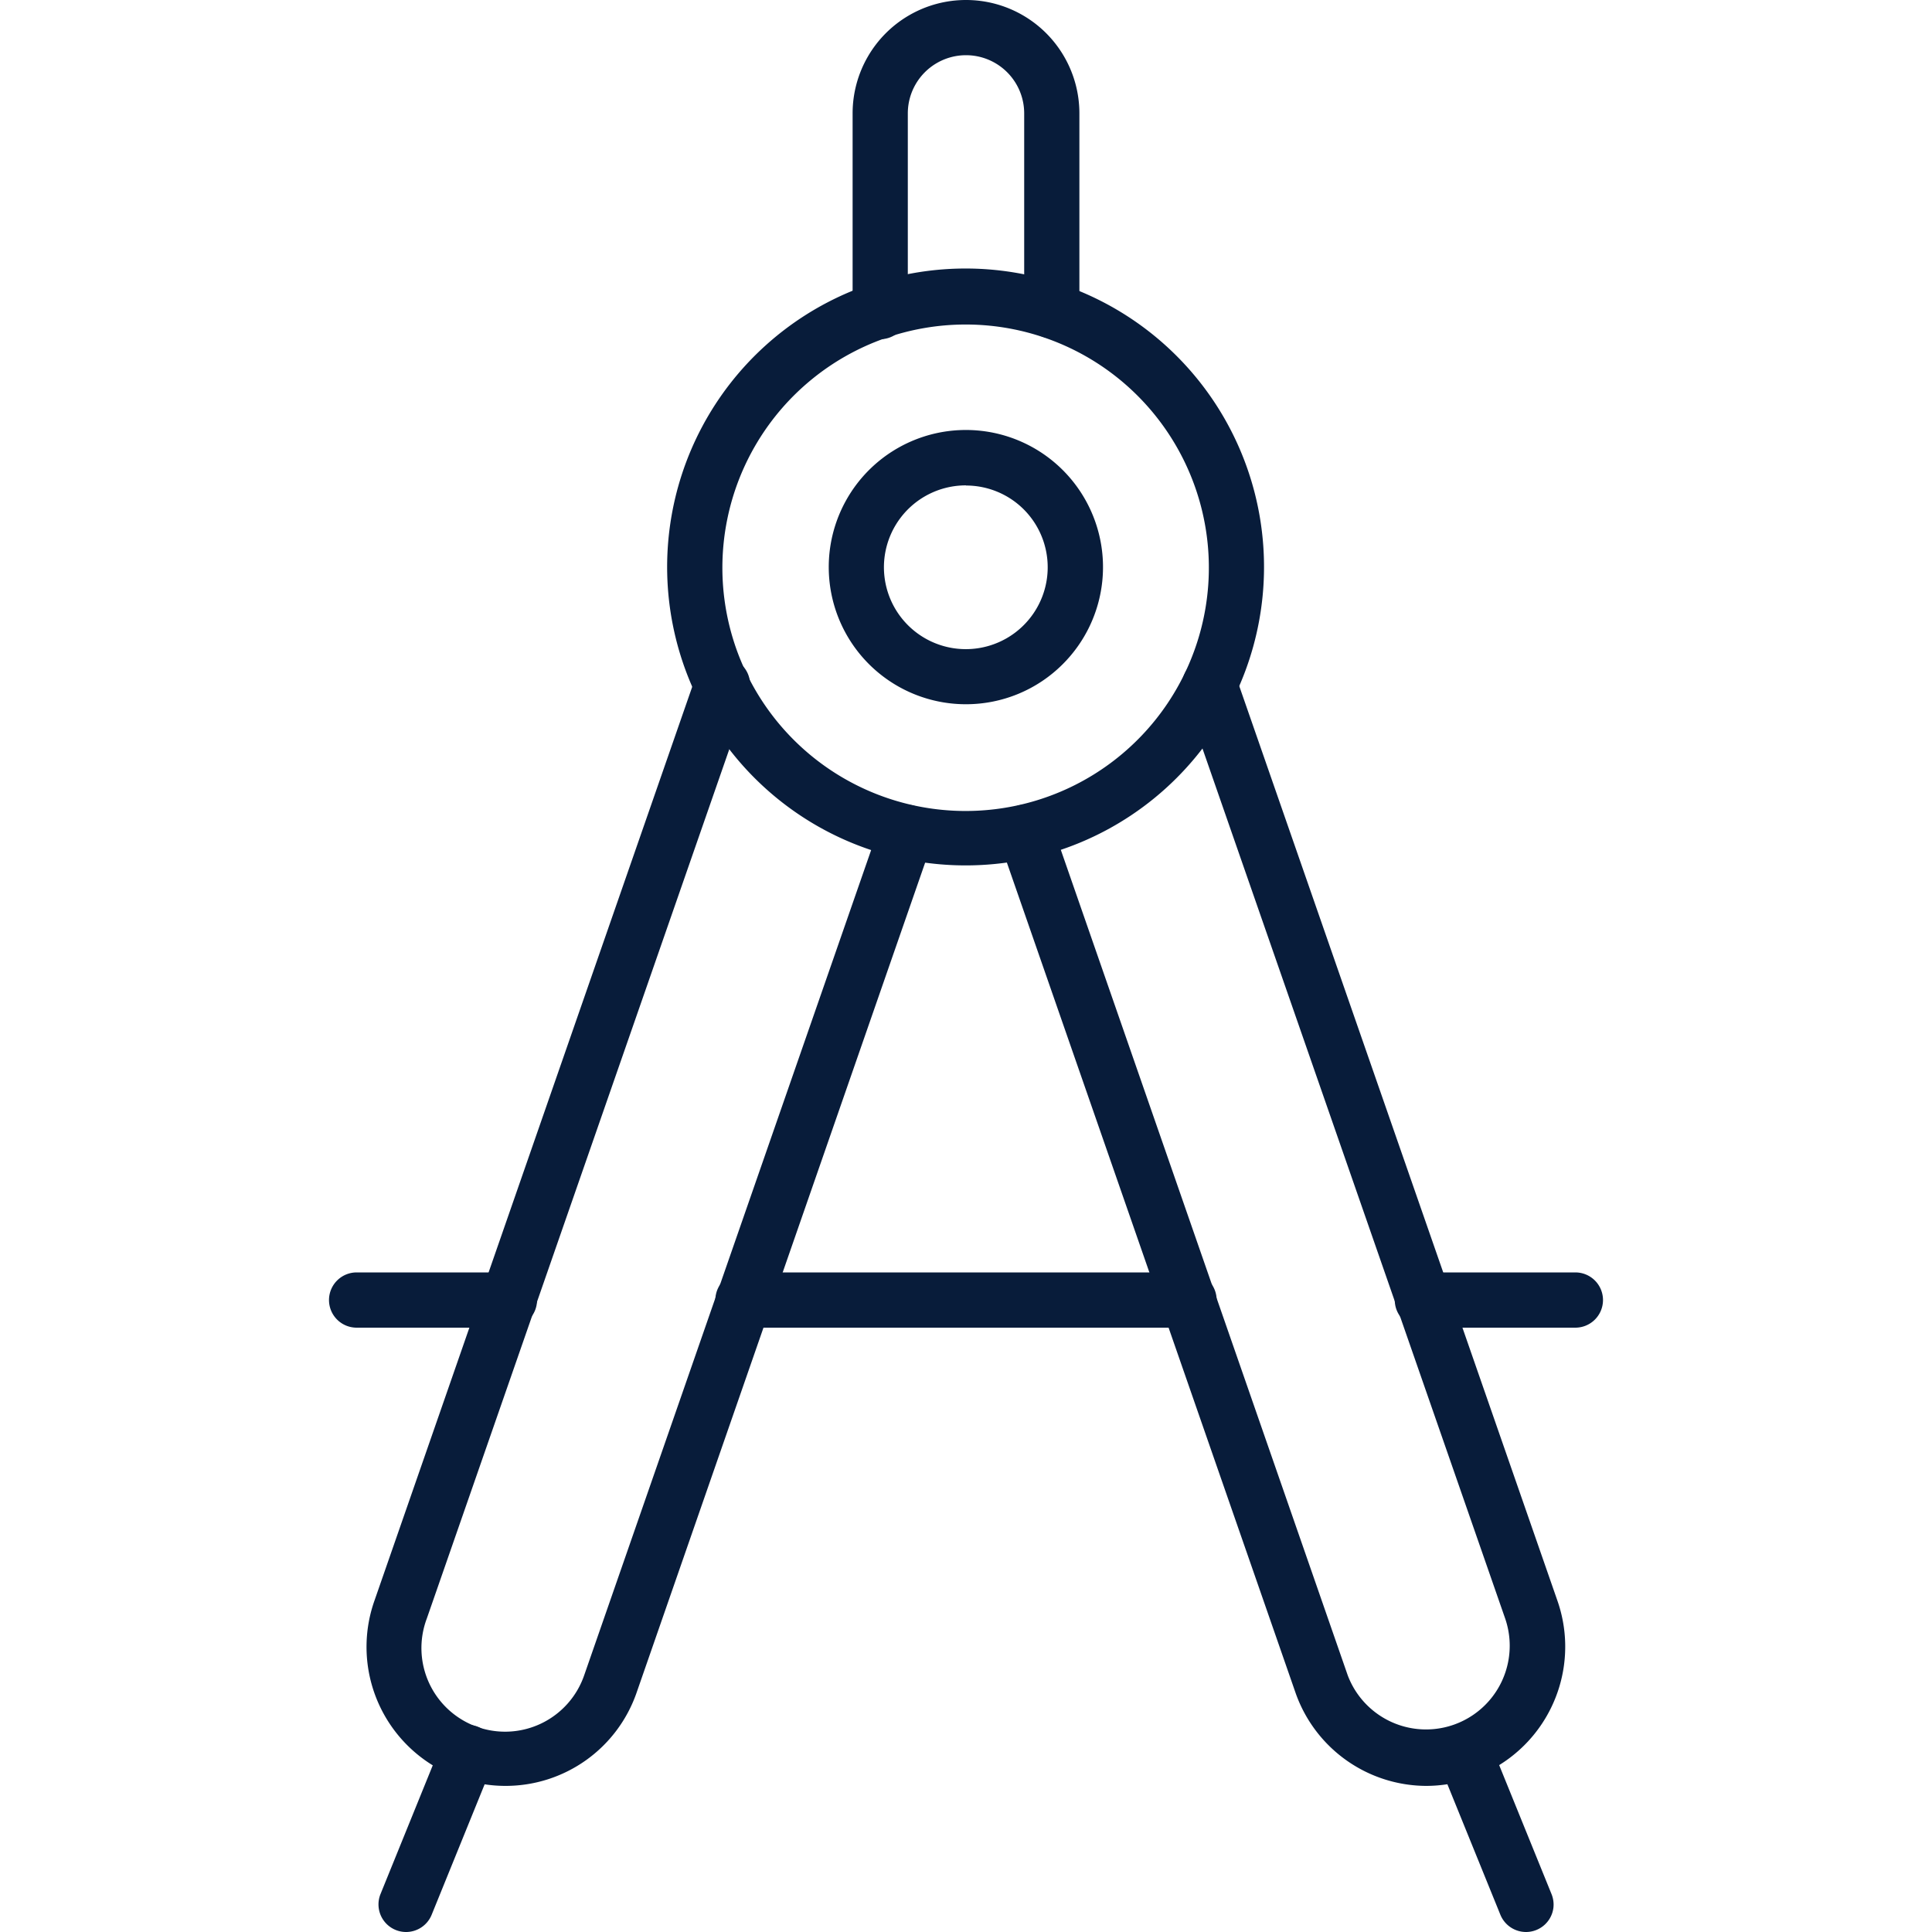
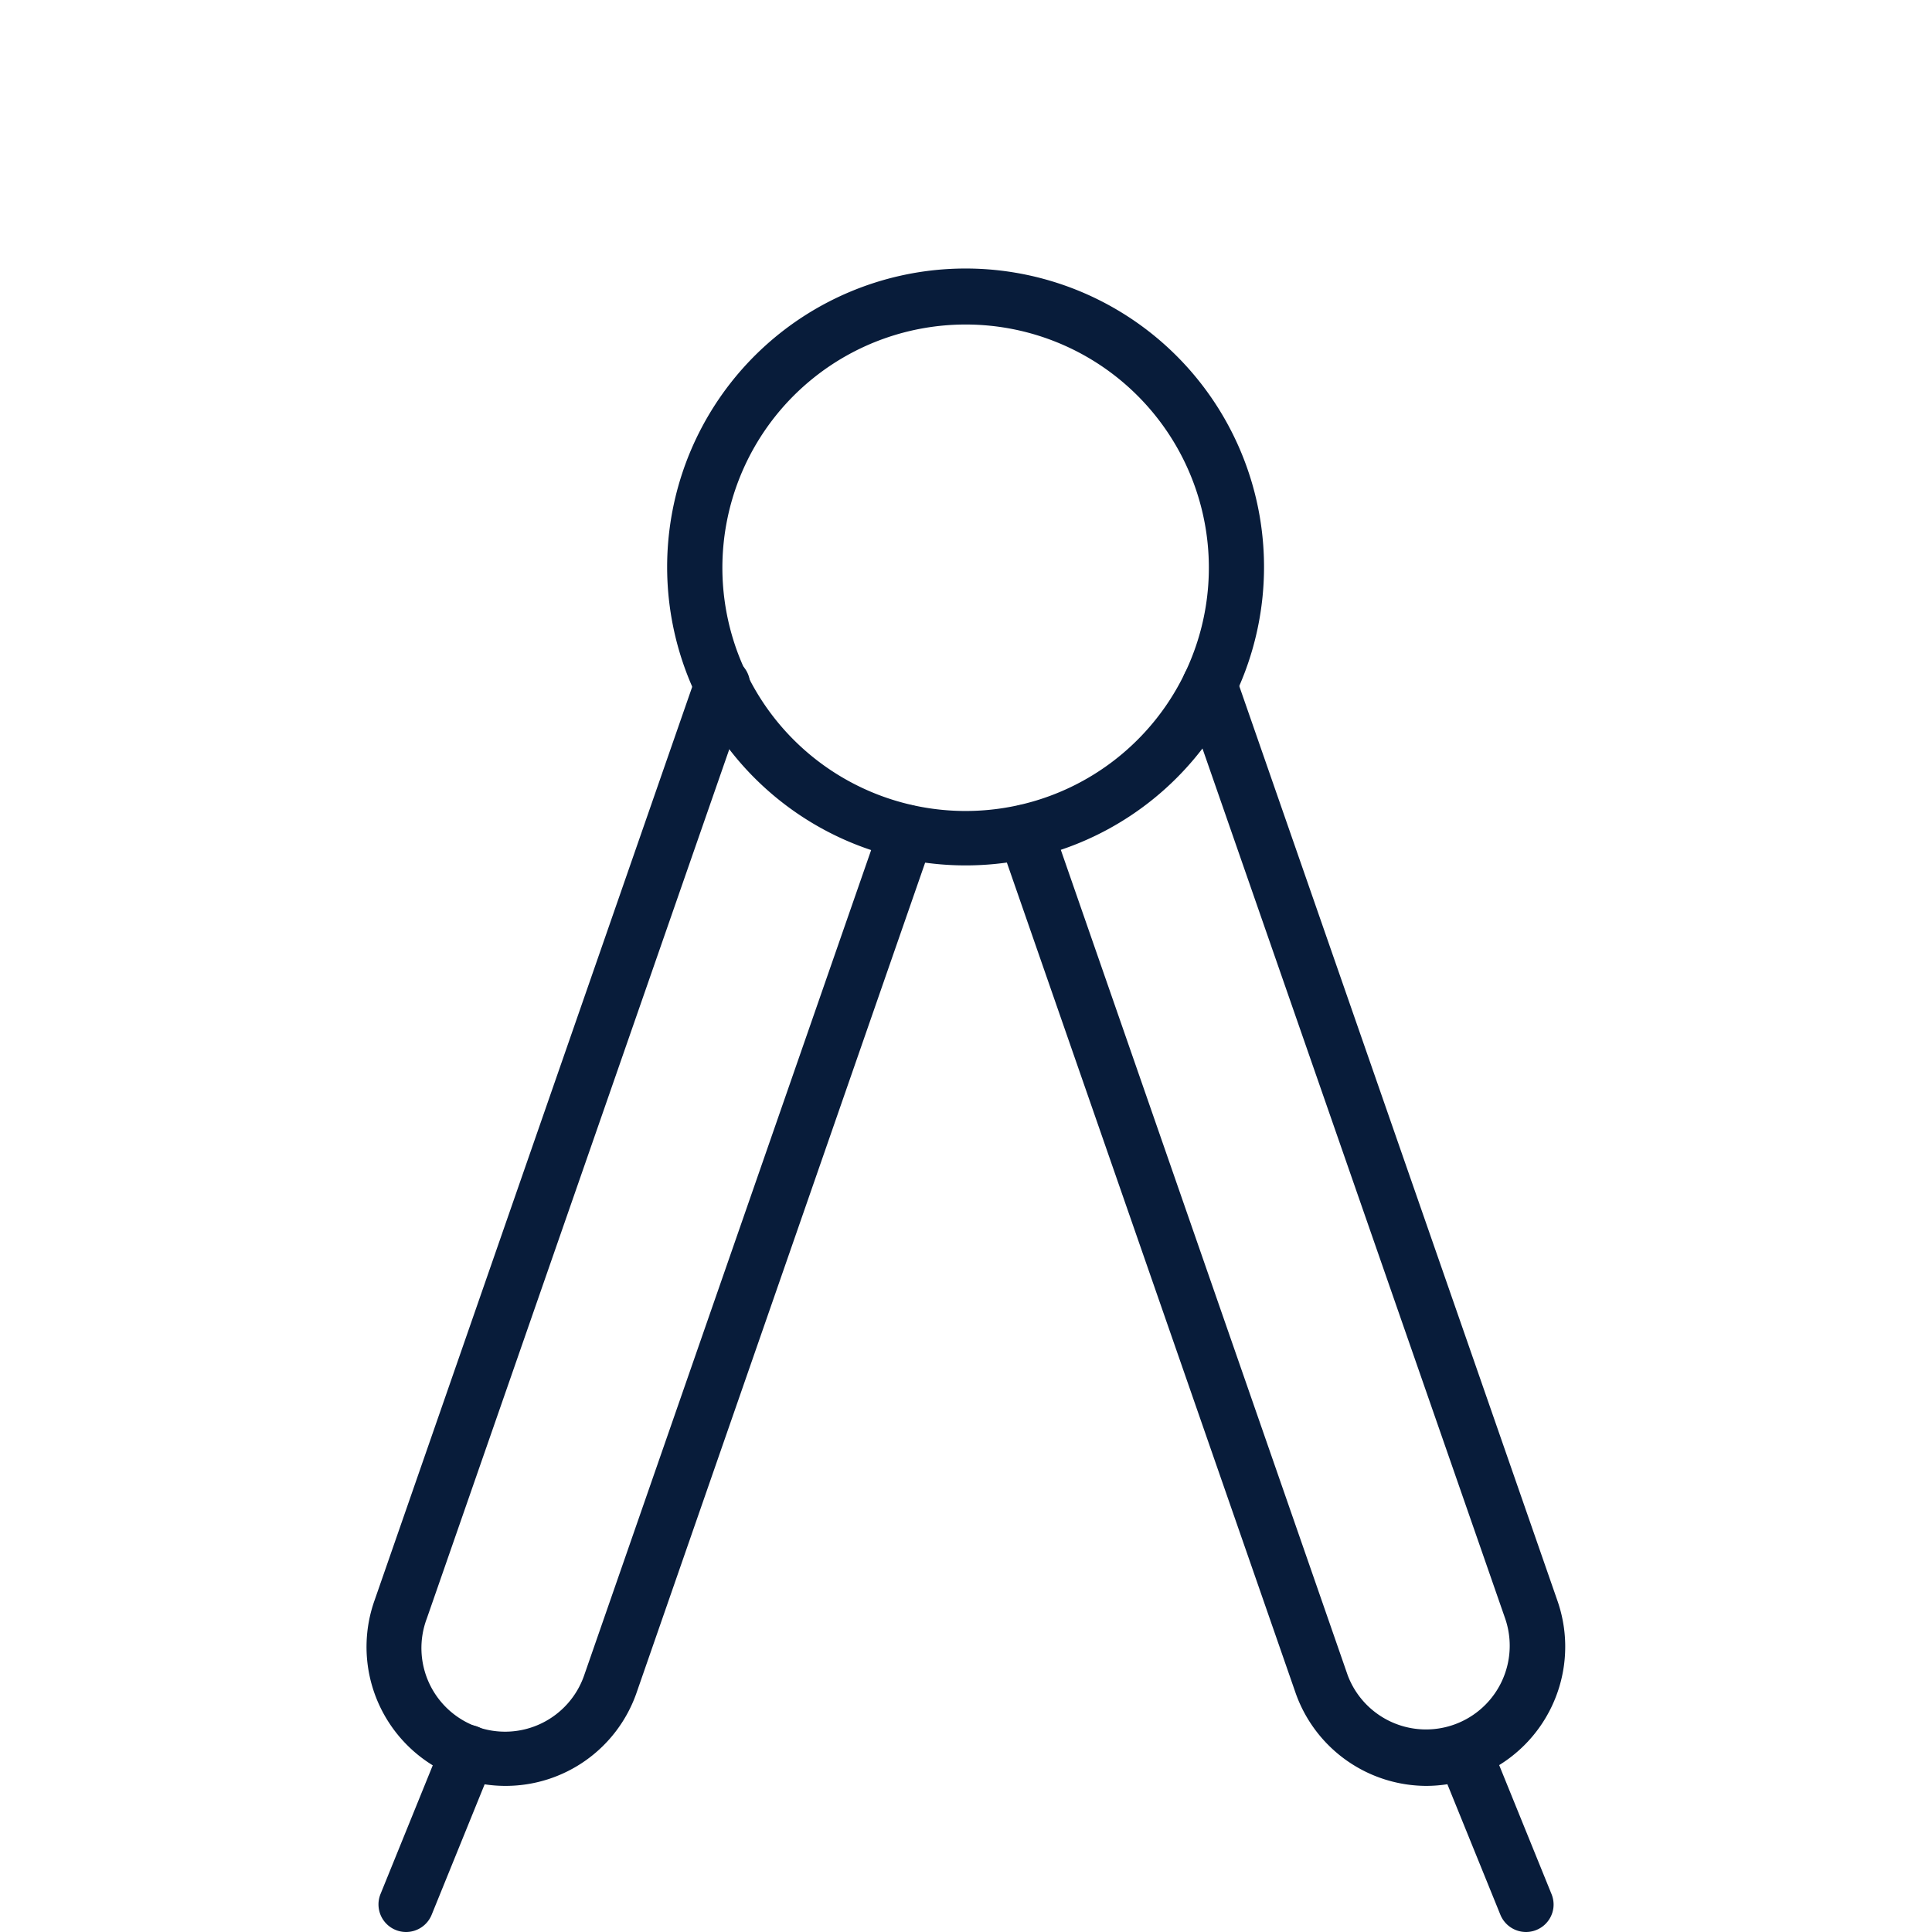
<svg xmlns="http://www.w3.org/2000/svg" id="Architect" viewBox="0 0 512 512">
  <defs>
    <style>.cls-1{fill:#081c3a;}</style>
  </defs>
-   <path class="cls-1" d="M256,186.63A36.34,36.34,0,1,1,281.65,176,36.24,36.24,0,0,1,256,186.63Zm0-58A21.7,21.7,0,1,0,271.31,135,21.66,21.66,0,0,0,256,128.67Z" />
  <path class="cls-1" d="M134,473.28a36.83,36.83,0,0,1-34.72-49.22l85.19-245A7.56,7.56,0,0,1,186,176.6a7.3,7.3,0,0,1,10.34-.61,7.23,7.23,0,0,1,1.72,2.28,7.43,7.43,0,0,1,.72,2.77,7.56,7.56,0,0,1-.4,2.83L113.11,428.92a22.17,22.17,0,1,0,41.72,15l78.59-226a7.31,7.31,0,0,1,13.8,4.8L168.63,448.78A36.73,36.73,0,0,1,134,473.28Z" />
  <path class="cls-1" d="M378,473.28a36.85,36.85,0,0,1-34.58-24.42L264.78,222.69a7.31,7.31,0,0,1,13.8-4.8L357.17,444a22.18,22.18,0,0,0,41.74-15L313.67,184a7.26,7.26,0,0,1,.32-5.59,7.24,7.24,0,0,1,4.18-3.73,7.3,7.3,0,0,1,7.88,2,7.56,7.56,0,0,1,1.44,2.47L412.7,424.11A36.9,36.9,0,0,1,378,473.28Z" />
  <path class="cls-1" d="M404.4,512a7.35,7.35,0,0,1-6.78-4.56L381.2,467a7.31,7.31,0,0,1,13.55-5.5l16.43,40.48a7.35,7.35,0,0,1,.5,3.5A7.32,7.32,0,0,1,404.4,512Z" />
  <path class="cls-1" d="M107.61,512a7.31,7.31,0,0,1-6.77-10.06l16.43-40.48a7.32,7.32,0,0,1,13.56,5.5l-16.44,40.48a7.32,7.32,0,0,1-6.78,4.56Z" />
  <path class="cls-1" d="M256,229.34a79.09,79.09,0,1,1,55.82-23.17A79,79,0,0,1,256,229.34ZM256,86a64.46,64.46,0,1,0,45.48,18.88A64.4,64.4,0,0,0,256,86Z" />
-   <path class="cls-1" d="M278.74,89.65a7.32,7.32,0,0,1-7.32-7.32V30.05a15.42,15.42,0,1,0-30.84,0V82.3a7.32,7.32,0,1,1-14.63,0V30.05a30.05,30.05,0,1,1,60.1,0V82.3a7.29,7.29,0,0,1-.55,2.81,7.33,7.33,0,0,1-4,4A7.29,7.29,0,0,1,278.74,89.65Z" />
-   <path class="cls-1" d="M417.22,351.84h-40a7.32,7.32,0,1,1,0-14.63h40a7.32,7.32,0,1,1,0,14.63Z" />
-   <path class="cls-1" d="M134.73,351.84H94.78a7.32,7.32,0,1,1,0-14.63h39.95a7.32,7.32,0,1,1,0,14.63Z" />
-   <path class="cls-1" d="M314.83,351.84H197.17a7.32,7.32,0,1,1,0-14.63H314.83a7.32,7.32,0,1,1,0,14.63Z" />
</svg>